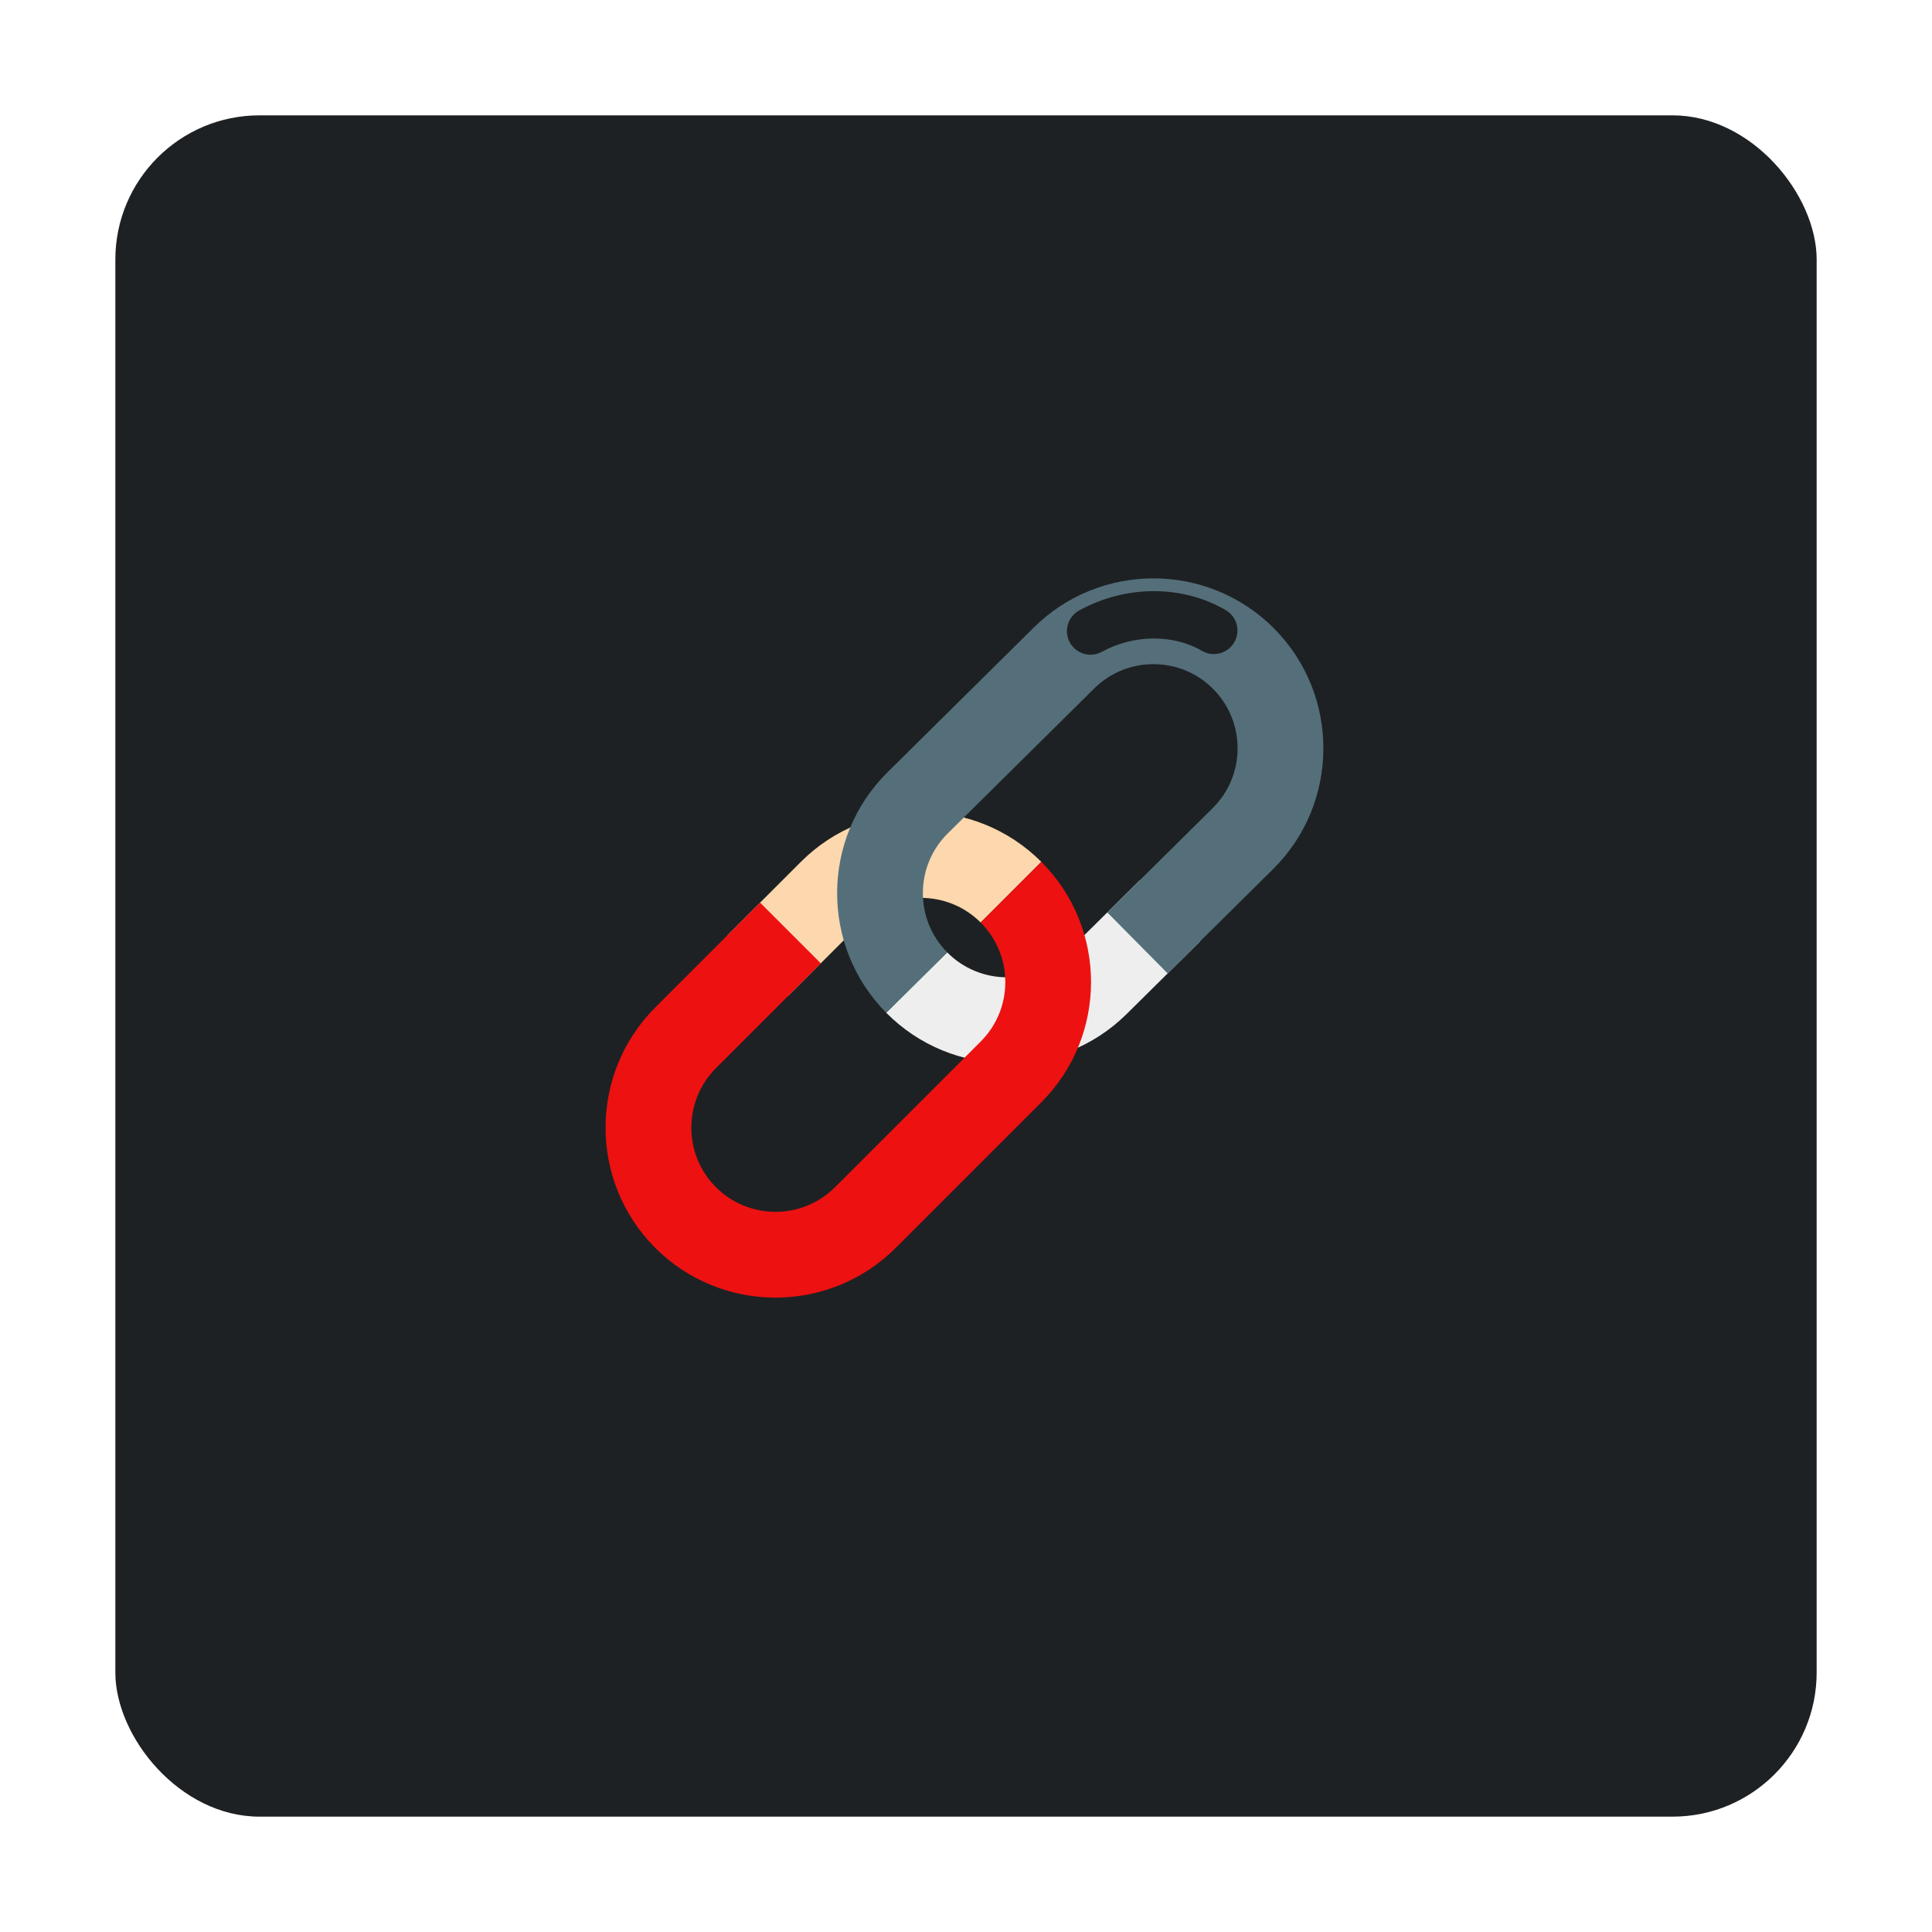
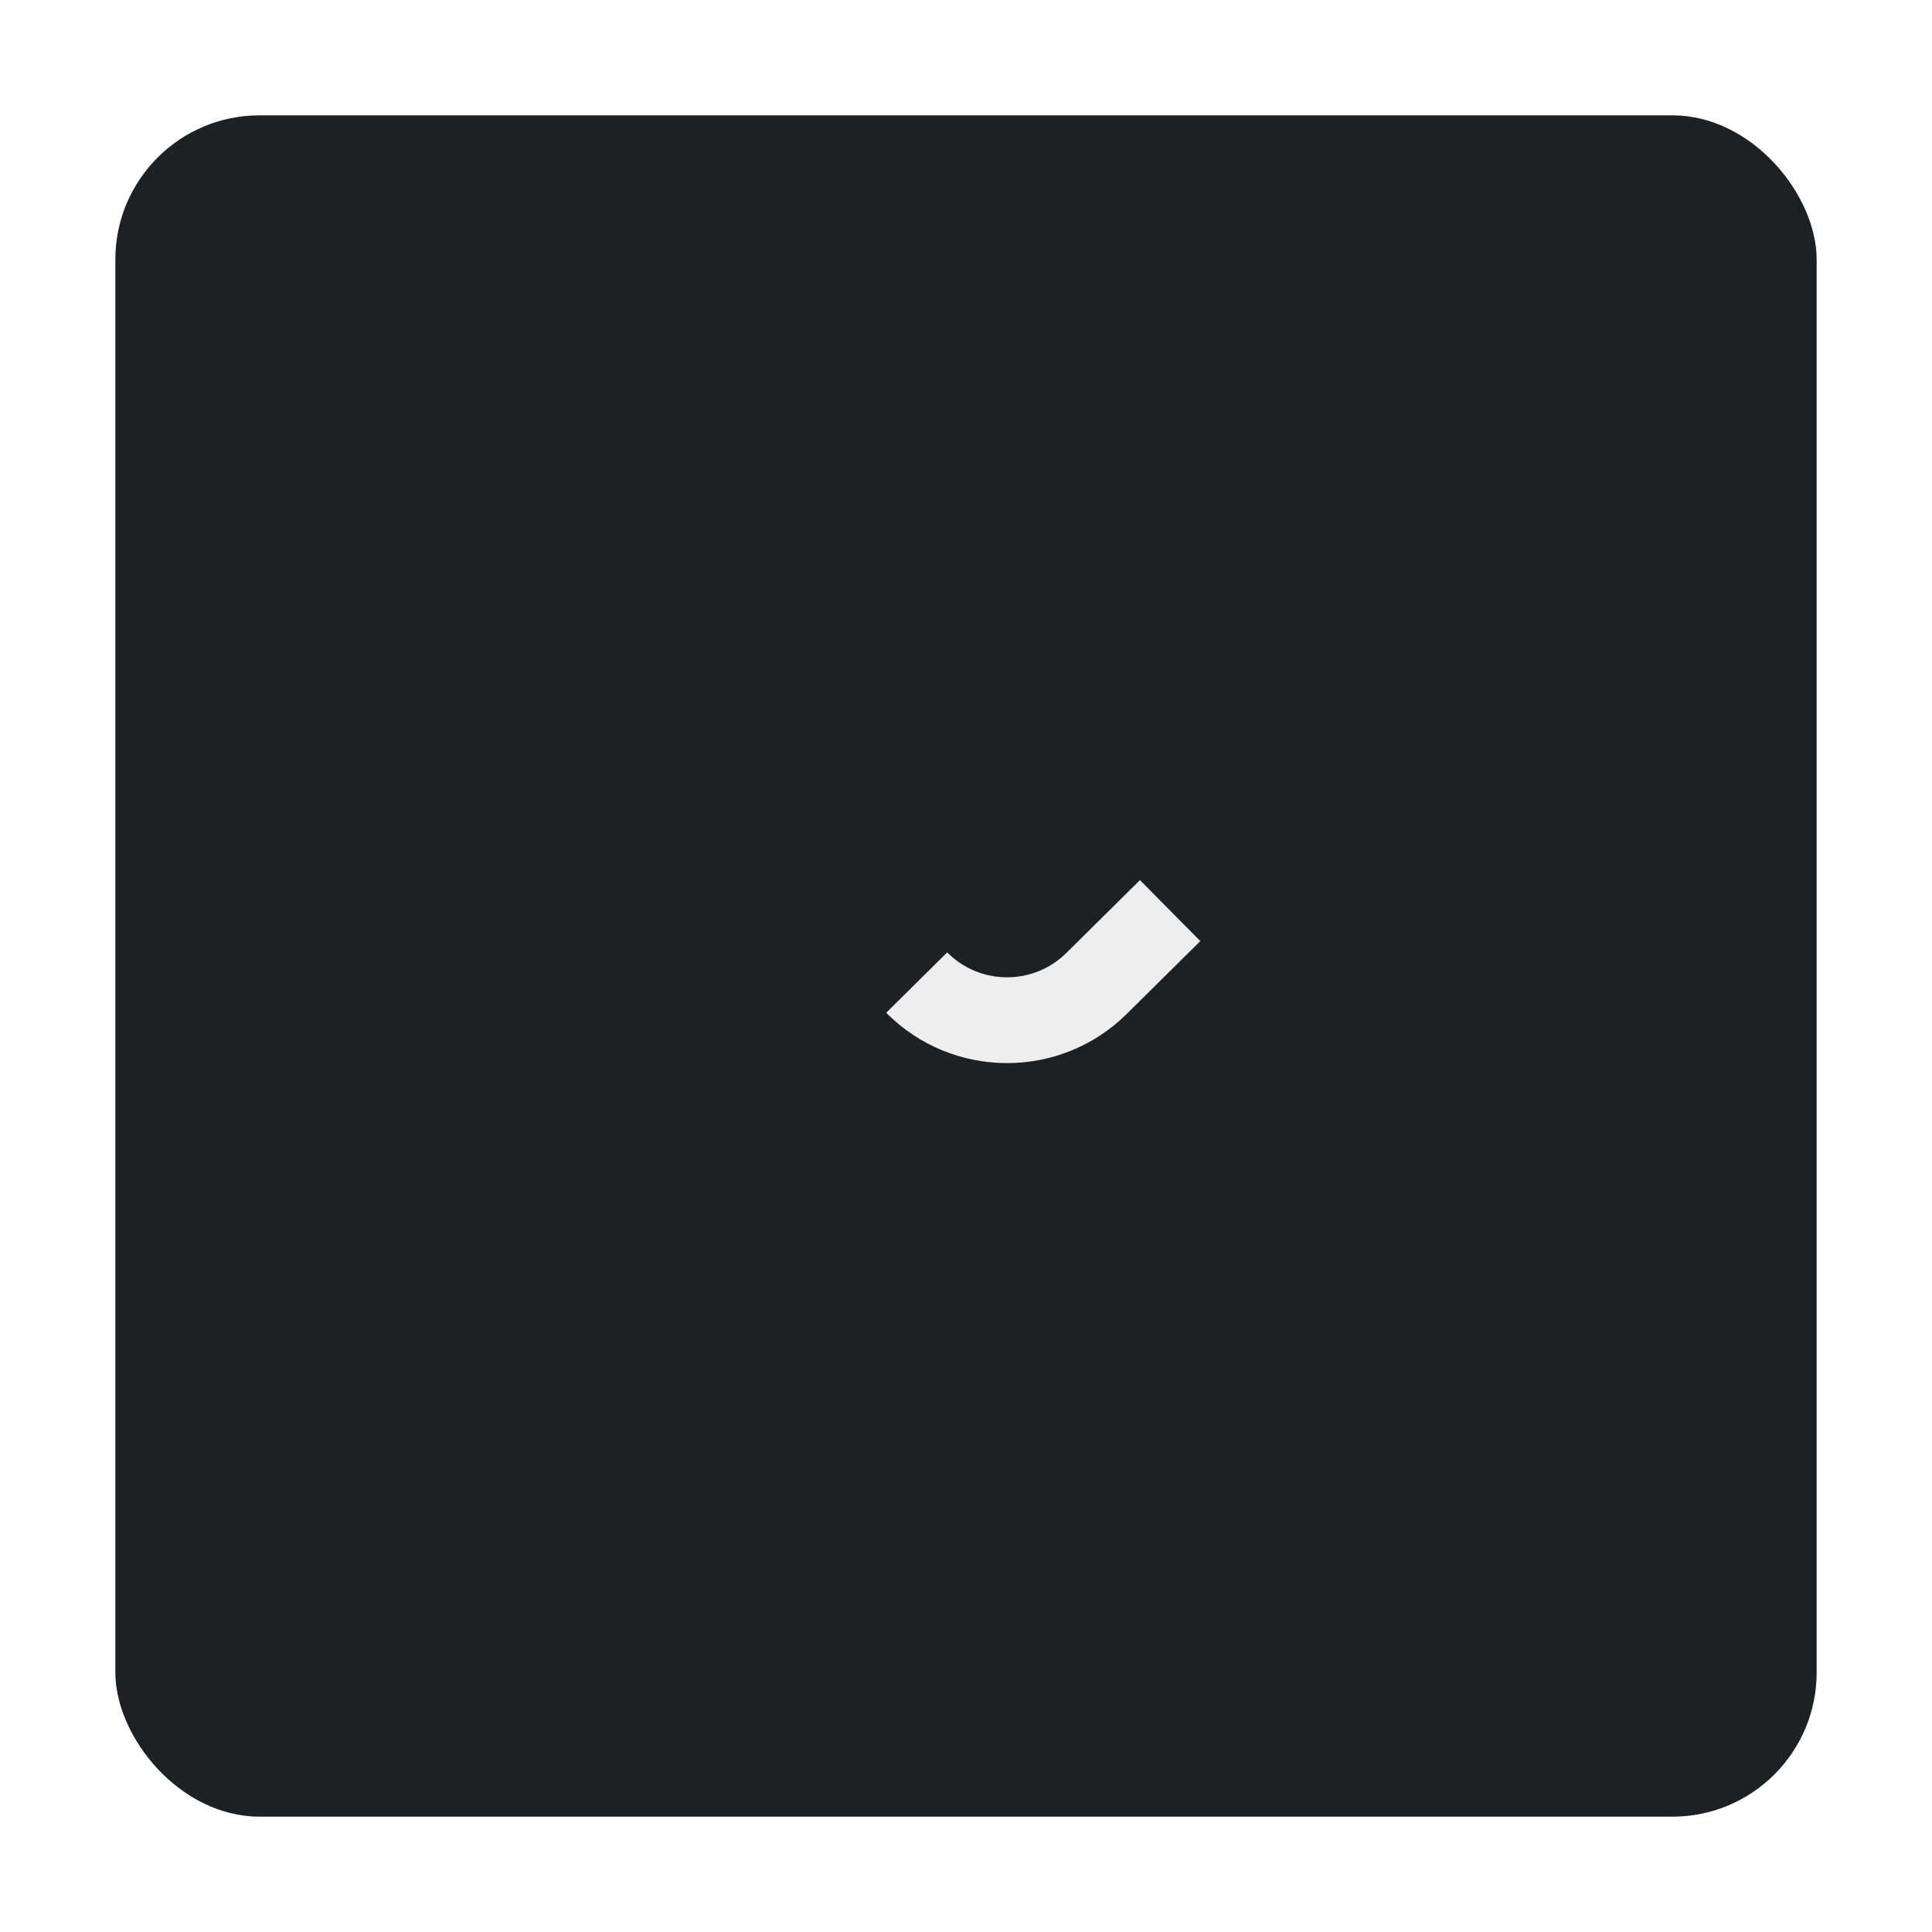
<svg xmlns="http://www.w3.org/2000/svg" width="134" height="134" viewBox="0 0 134 134" fill="none">
  <g filter="url(#filter0_d_714_384)">
    <rect x="8" y="6" width="118" height="118" rx="10" fill="#1E2123" />
  </g>
-   <path d="M54.673 69.068L50.465 64.86L55.548 59.776C60.146 55.178 67.627 55.178 72.224 59.776L68.016 63.984C65.739 61.708 62.034 61.707 59.757 63.984L54.673 69.068Z" fill="#FDD7AD" />
  <path d="M79.066 61.042L83.252 65.273L78.142 70.33C73.52 74.903 66.04 74.864 61.466 70.242L65.697 66.055C67.962 68.344 71.667 68.364 73.956 66.099L79.066 61.042Z" fill="#EEEEEE" />
-   <path d="M80.063 40.115C83.083 40.131 86.096 41.297 88.383 43.607C92.956 48.229 92.917 55.71 88.295 60.283L80.987 67.515L76.8 63.284L84.109 56.052C86.398 53.787 86.417 50.082 84.152 47.794C83.02 46.649 81.527 46.072 80.032 46.064C78.537 46.056 77.038 46.617 75.894 47.75L65.741 57.797C64.632 58.894 64.017 60.357 64.008 61.917C64 63.477 64.6 64.947 65.697 66.055L61.466 70.242C56.893 65.62 56.932 58.139 61.554 53.566L71.707 43.519C74.018 41.233 77.044 40.099 80.063 40.115Z" fill="#546F7A" />
-   <path d="M53.786 90C50.767 90 47.747 88.85 45.448 86.552C40.851 81.954 40.851 74.473 45.448 69.876L52.718 62.605L56.927 66.814L49.657 74.084C47.38 76.361 47.38 80.066 49.657 82.343C50.795 83.481 52.291 84.051 53.786 84.051C55.282 84.051 56.777 83.482 57.915 82.343L68.016 72.243C69.118 71.14 69.726 69.673 69.726 68.114C69.726 66.554 69.119 65.087 68.016 63.984L72.224 59.776C76.822 64.373 76.822 71.854 72.224 76.452L62.124 86.552C59.825 88.85 56.806 90 53.786 90Z" fill="#ED1111" />
  <path d="M75.639 45.411C75.06 45.411 74.5 45.104 74.202 44.561C73.767 43.768 74.057 42.773 74.85 42.339C78.087 40.563 81.981 40.553 85.012 42.313C85.794 42.767 86.059 43.769 85.605 44.551C85.151 45.333 84.15 45.598 83.368 45.144C81.354 43.974 78.628 44 76.424 45.209C76.183 45.341 75.913 45.411 75.639 45.411Z" fill="#1E2123" />
  <defs>
    <filter id="filter0_d_714_384" x="0" y="0" width="134" height="134" filterUnits="userSpaceOnUse" color-interpolation-filters="sRGB">
      <feFlood flood-opacity="0" result="BackgroundImageFix" />
      <feColorMatrix in="SourceAlpha" type="matrix" values="0 0 0 0 0 0 0 0 0 0 0 0 0 0 0 0 0 0 127 0" result="hardAlpha" />
      <feOffset dy="2" />
      <feGaussianBlur stdDeviation="4" />
      <feColorMatrix type="matrix" values="0 0 0 0 0 0 0 0 0 0 0 0 0 0 0 0 0 0 0.5 0" />
      <feBlend mode="normal" in2="BackgroundImageFix" result="effect1_dropShadow_714_384" />
      <feBlend mode="normal" in="SourceGraphic" in2="effect1_dropShadow_714_384" result="shape" />
    </filter>
  </defs>
</svg>